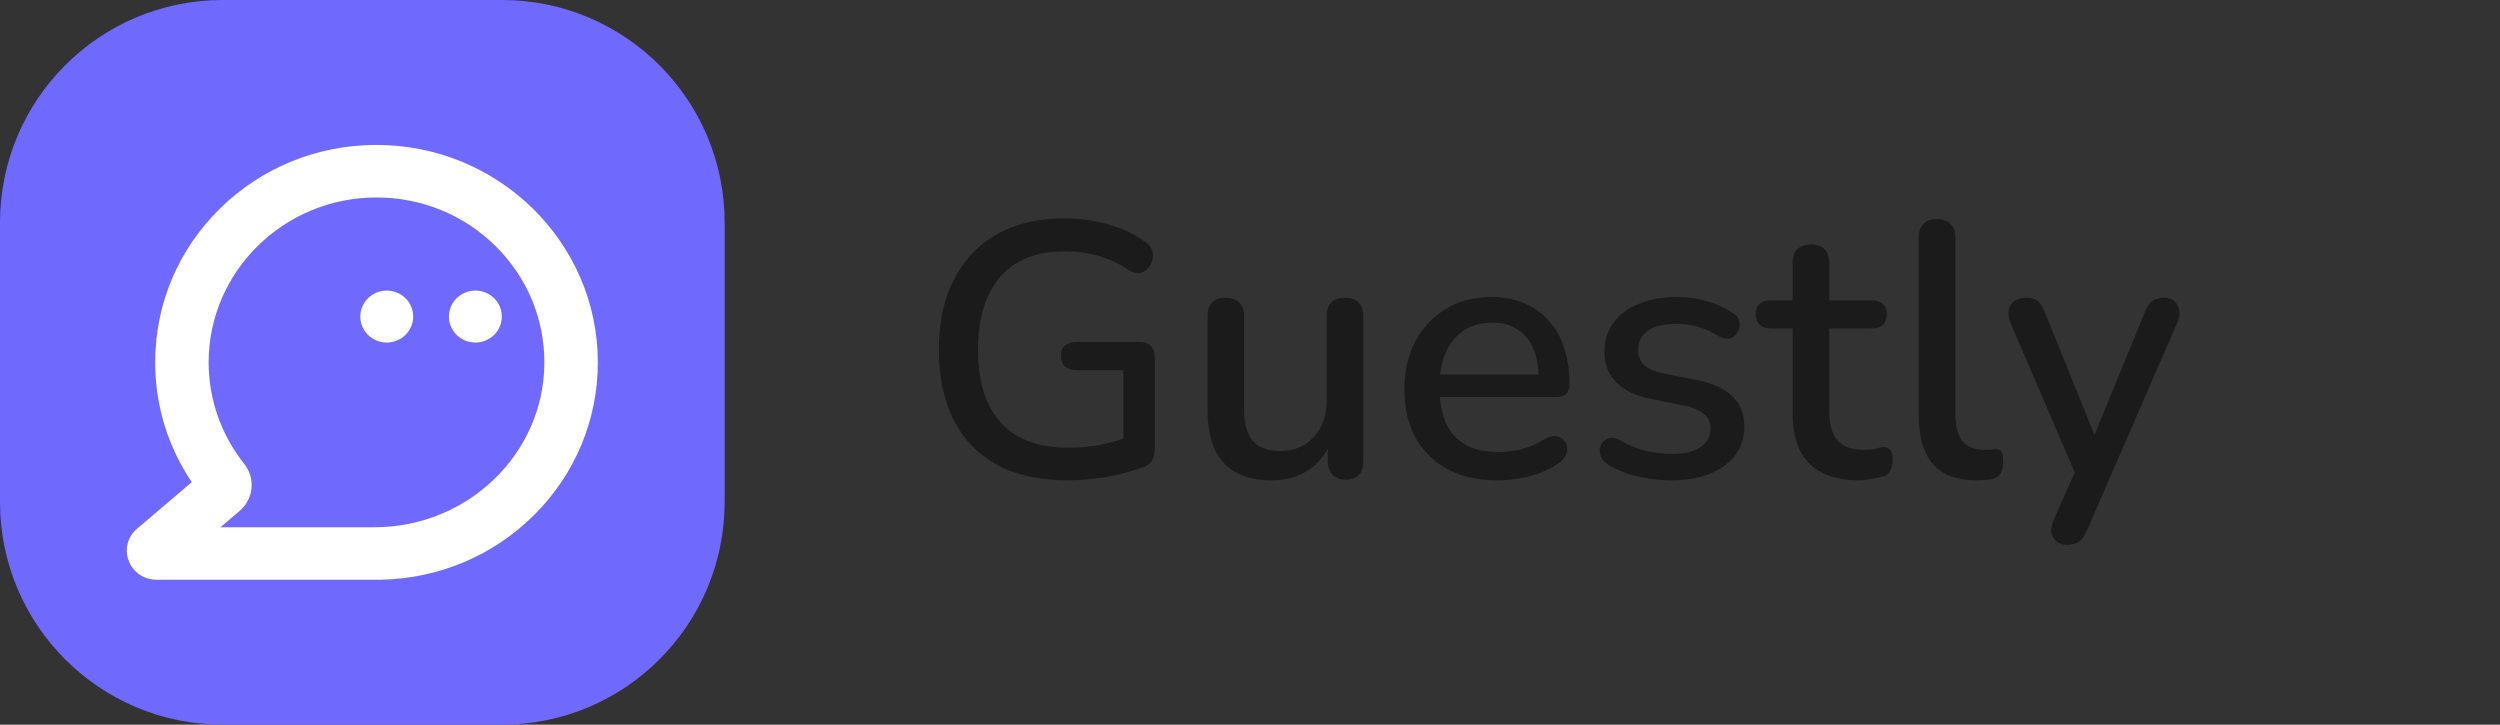
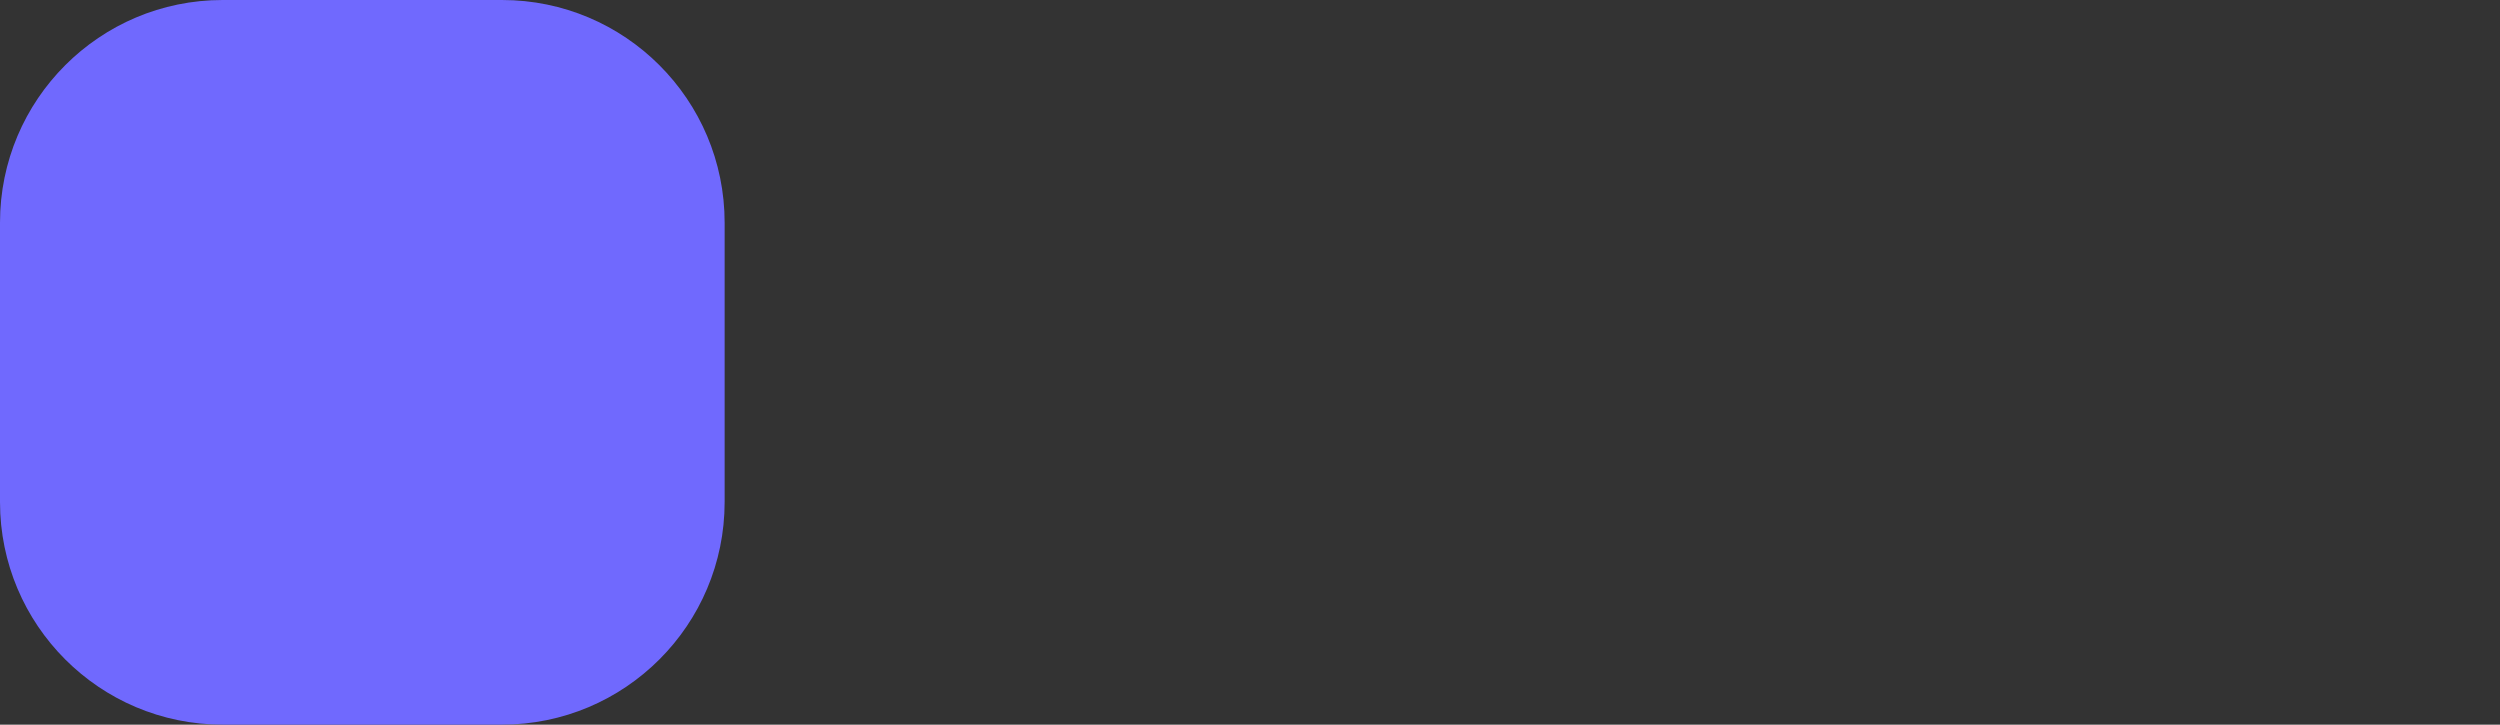
<svg xmlns="http://www.w3.org/2000/svg" width="207" height="60" viewBox="0 0 207 60" fill="none">
  <rect x="0" y="0" width="207" height="60" fill="#333333" stroke="none" />
  <g clip-path="url(#clip0_800_57849)">
    <path d="M41.564 0H18.436C8.254 0 0 8.254 0 18.436V41.564C0 51.746 8.254 60 18.436 60H41.564C51.746 60 60 51.746 60 41.564V18.436C60 8.254 51.746 0 41.564 0Z" fill="#7069FE" />
    <g clip-path="url(#clip1_800_57849)">
-       <path d="M12.953 48C11.919 48 11.019 47.385 10.658 46.434C10.297 45.483 10.568 44.439 11.351 43.775L15.881 39.925C13.884 36.963 12.838 33.522 12.849 29.947C12.864 25.145 14.776 20.635 18.233 17.25C21.689 13.865 26.285 12 31.174 12C41.279 12 49.5 20.075 49.5 30.002C49.5 34.749 47.636 39.23 44.25 42.616C40.868 45.998 36.352 47.91 31.532 48H31.526H12.953ZM31.017 43.655C38.741 43.655 45.046 37.553 45.073 30.051C45.087 26.393 43.647 22.953 41.02 20.364C38.393 17.774 34.897 16.349 31.175 16.349C23.512 16.349 17.276 22.473 17.276 30.002C17.276 32.687 18.069 35.286 19.57 37.516C19.774 37.819 19.992 38.117 20.219 38.404C21.172 39.6 21.005 41.312 19.841 42.304L18.252 43.655H31.019H31.017Z" fill="white" />
-       <path d="M32.022 28.363C30.814 28.363 29.832 27.398 29.832 26.212C29.832 25.025 30.814 24.061 32.022 24.061C33.23 24.061 34.212 25.025 34.212 26.212C34.212 27.398 33.23 28.363 32.022 28.363Z" fill="white" />
      <path d="M39.361 28.363C38.153 28.363 37.171 27.398 37.171 26.212C37.171 25.025 38.153 24.061 39.361 24.061C40.569 24.061 41.551 25.025 41.551 26.212C41.551 27.398 40.569 28.363 39.361 28.363Z" fill="white" />
    </g>
  </g>
-   <path d="M88.36 39.77C86.06 39.77 84.12 39.34 82.54 38.48C80.96 37.6 79.76 36.35 78.94 34.73C78.14 33.11 77.74 31.18 77.74 28.94C77.74 27.26 77.97 25.76 78.43 24.44C78.91 23.1 79.59 21.96 80.47 21.02C81.37 20.06 82.46 19.33 83.74 18.83C85.04 18.33 86.51 18.08 88.15 18.08C89.35 18.08 90.53 18.24 91.69 18.56C92.85 18.86 93.91 19.36 94.87 20.06C95.15 20.26 95.33 20.49 95.41 20.75C95.49 21.01 95.49 21.28 95.41 21.56C95.35 21.82 95.22 22.05 95.02 22.25C94.84 22.45 94.61 22.57 94.33 22.61C94.07 22.65 93.78 22.57 93.46 22.37C92.68 21.83 91.86 21.44 91 21.2C90.14 20.94 89.19 20.81 88.15 20.81C86.59 20.81 85.27 21.13 84.19 21.77C83.13 22.41 82.33 23.34 81.79 24.56C81.25 25.76 80.98 27.22 80.98 28.94C80.98 31.6 81.61 33.62 82.87 35C84.13 36.38 86 37.07 88.48 37.07C89.38 37.07 90.26 36.99 91.12 36.83C92 36.65 92.84 36.4 93.64 36.08L93.01 37.64V30.65H89.14C88.74 30.65 88.42 30.55 88.18 30.35C87.96 30.13 87.85 29.83 87.85 29.45C87.85 29.07 87.96 28.79 88.18 28.61C88.42 28.41 88.74 28.31 89.14 28.31H94.33C94.75 28.31 95.07 28.42 95.29 28.64C95.51 28.86 95.62 29.18 95.62 29.6V37.16C95.62 37.52 95.55 37.83 95.41 38.09C95.29 38.33 95.08 38.51 94.78 38.63C93.92 38.97 92.91 39.25 91.75 39.47C90.59 39.67 89.46 39.77 88.36 39.77ZM105.293 39.77C104.113 39.77 103.123 39.55 102.323 39.11C101.543 38.67 100.953 38.02 100.553 37.16C100.173 36.28 99.983 35.18 99.983 33.86V26.18C99.983 25.66 100.113 25.28 100.373 25.04C100.633 24.78 101.003 24.65 101.483 24.65C101.963 24.65 102.333 24.78 102.593 25.04C102.873 25.28 103.013 25.66 103.013 26.18V33.89C103.013 35.07 103.253 35.94 103.733 36.5C104.213 37.06 104.973 37.34 106.013 37.34C107.153 37.34 108.073 36.96 108.773 36.2C109.493 35.42 109.853 34.4 109.853 33.14V26.18C109.853 25.66 109.983 25.28 110.243 25.04C110.503 24.78 110.883 24.65 111.383 24.65C111.863 24.65 112.233 24.78 112.493 25.04C112.753 25.28 112.883 25.66 112.883 26.18V38.18C112.883 39.2 112.393 39.71 111.413 39.71C110.953 39.71 110.593 39.58 110.333 39.32C110.073 39.04 109.943 38.66 109.943 38.18V35.63L110.333 36.29C109.933 37.41 109.293 38.27 108.413 38.87C107.533 39.47 106.493 39.77 105.293 39.77ZM124.023 39.77C122.423 39.77 121.043 39.47 119.883 38.87C118.743 38.25 117.853 37.38 117.213 36.26C116.593 35.12 116.283 33.77 116.283 32.21C116.283 30.69 116.593 29.36 117.213 28.22C117.833 27.08 118.683 26.19 119.763 25.55C120.843 24.91 122.073 24.59 123.453 24.59C124.473 24.59 125.383 24.76 126.183 25.1C126.983 25.42 127.663 25.9 128.223 26.54C128.803 27.16 129.233 27.92 129.513 28.82C129.813 29.72 129.963 30.73 129.963 31.85C129.963 32.19 129.863 32.45 129.663 32.63C129.463 32.79 129.163 32.87 128.763 32.87H118.683V31.01H127.923L127.413 31.43C127.413 30.43 127.263 29.58 126.963 28.88C126.683 28.18 126.253 27.65 125.673 27.29C125.113 26.91 124.413 26.72 123.573 26.72C122.633 26.72 121.833 26.94 121.173 27.38C120.533 27.82 120.043 28.43 119.703 29.21C119.363 29.99 119.193 30.9 119.193 31.94V32.12C119.193 33.88 119.603 35.21 120.423 36.11C121.263 36.99 122.473 37.43 124.053 37.43C124.653 37.43 125.283 37.35 125.943 37.19C126.623 37.03 127.263 36.76 127.863 36.38C128.203 36.18 128.503 36.09 128.763 36.11C129.043 36.13 129.263 36.22 129.423 36.38C129.603 36.54 129.713 36.74 129.753 36.98C129.793 37.22 129.753 37.47 129.633 37.73C129.513 37.97 129.303 38.19 129.003 38.39C128.323 38.85 127.533 39.2 126.633 39.44C125.733 39.66 124.863 39.77 124.023 39.77ZM138.397 39.77C137.517 39.77 136.607 39.67 135.667 39.47C134.747 39.27 133.897 38.93 133.117 38.45C132.857 38.27 132.677 38.07 132.577 37.85C132.477 37.63 132.437 37.41 132.457 37.19C132.497 36.95 132.587 36.75 132.727 36.59C132.887 36.41 133.077 36.3 133.297 36.26C133.537 36.22 133.787 36.27 134.047 36.41C134.827 36.85 135.577 37.16 136.297 37.34C137.017 37.5 137.727 37.58 138.427 37.58C139.487 37.58 140.287 37.39 140.827 37.01C141.367 36.63 141.637 36.12 141.637 35.48C141.637 34.96 141.457 34.56 141.097 34.28C140.737 33.98 140.197 33.75 139.477 33.59L136.627 33.02C135.387 32.76 134.447 32.3 133.807 31.64C133.167 30.98 132.847 30.14 132.847 29.12C132.847 28.2 133.097 27.4 133.597 26.72C134.097 26.04 134.797 25.52 135.697 25.16C136.597 24.78 137.637 24.59 138.817 24.59C139.697 24.59 140.527 24.7 141.307 24.92C142.087 25.14 142.807 25.47 143.467 25.91C143.727 26.05 143.897 26.24 143.977 26.48C144.057 26.7 144.067 26.92 144.007 27.14C143.967 27.36 143.867 27.56 143.707 27.74C143.547 27.9 143.347 28 143.107 28.04C142.887 28.06 142.637 28 142.357 27.86C141.757 27.48 141.157 27.21 140.557 27.05C139.977 26.89 139.397 26.81 138.817 26.81C137.757 26.81 136.957 27.01 136.417 27.41C135.897 27.79 135.637 28.31 135.637 28.97C135.637 29.47 135.797 29.88 136.117 30.2C136.437 30.52 136.937 30.75 137.617 30.89L140.467 31.46C141.767 31.72 142.747 32.16 143.407 32.78C144.087 33.4 144.427 34.24 144.427 35.3C144.427 36.68 143.877 37.77 142.777 38.57C141.677 39.37 140.217 39.77 138.397 39.77ZM153.891 39.77C152.691 39.77 151.681 39.56 150.861 39.14C150.041 38.72 149.431 38.1 149.031 37.28C148.631 36.46 148.431 35.46 148.431 34.28V27.2H146.631C146.231 27.2 145.921 27.1 145.701 26.9C145.481 26.68 145.371 26.39 145.371 26.03C145.371 25.65 145.481 25.36 145.701 25.16C145.921 24.96 146.231 24.86 146.631 24.86H148.431V21.77C148.431 21.27 148.561 20.89 148.821 20.63C149.101 20.37 149.481 20.24 149.961 20.24C150.441 20.24 150.811 20.37 151.071 20.63C151.331 20.89 151.461 21.27 151.461 21.77V24.86H154.971C155.371 24.86 155.681 24.96 155.901 25.16C156.121 25.36 156.231 25.65 156.231 26.03C156.231 26.39 156.121 26.68 155.901 26.9C155.681 27.1 155.371 27.2 154.971 27.2H151.461V34.04C151.461 35.1 151.681 35.9 152.121 36.44C152.581 36.98 153.321 37.25 154.341 37.25C154.701 37.25 155.011 37.22 155.271 37.16C155.551 37.08 155.781 37.03 155.961 37.01C156.181 37.01 156.361 37.09 156.501 37.25C156.641 37.39 156.711 37.67 156.711 38.09C156.711 38.39 156.651 38.67 156.531 38.93C156.431 39.19 156.241 39.36 155.961 39.44C155.721 39.52 155.391 39.59 154.971 39.65C154.571 39.73 154.211 39.77 153.891 39.77ZM163.582 39.77C162.022 39.77 160.842 39.32 160.042 38.42C159.262 37.5 158.872 36.18 158.872 34.46V19.67C158.872 19.17 159.002 18.79 159.262 18.53C159.522 18.27 159.892 18.14 160.372 18.14C160.852 18.14 161.222 18.27 161.482 18.53C161.762 18.79 161.902 19.17 161.902 19.67V34.28C161.902 35.28 162.102 36.03 162.502 36.53C162.922 37.01 163.522 37.25 164.302 37.25C164.482 37.25 164.642 37.25 164.782 37.25C164.922 37.23 165.062 37.21 165.202 37.19C165.442 37.17 165.612 37.24 165.712 37.4C165.812 37.54 165.862 37.84 165.862 38.3C165.862 38.72 165.772 39.05 165.592 39.29C165.412 39.51 165.122 39.65 164.722 39.71C164.542 39.73 164.352 39.74 164.152 39.74C163.952 39.76 163.762 39.77 163.582 39.77ZM171.141 45.11C170.781 45.11 170.481 45.01 170.241 44.81C170.021 44.63 169.891 44.38 169.851 44.06C169.831 43.76 169.891 43.43 170.031 43.07L172.071 38.48V39.77L166.461 26.72C166.321 26.36 166.271 26.02 166.311 25.7C166.351 25.38 166.501 25.13 166.761 24.95C167.021 24.75 167.371 24.65 167.811 24.65C168.191 24.65 168.491 24.74 168.711 24.92C168.931 25.1 169.131 25.41 169.311 25.85L173.841 37.04H173.001L177.591 25.85C177.771 25.39 177.981 25.08 178.221 24.92C178.461 24.74 178.791 24.65 179.211 24.65C179.571 24.65 179.851 24.75 180.051 24.95C180.271 25.13 180.401 25.38 180.441 25.7C180.501 26 180.451 26.33 180.291 26.69L172.791 43.94C172.591 44.4 172.361 44.71 172.101 44.87C171.861 45.03 171.541 45.11 171.141 45.11Z" fill="#1B1B1B" />
  <defs>
    <clipPath id="clip0_800_57849">
      <rect width="60" height="60" fill="white" />
    </clipPath>
    <clipPath id="clip1_800_57849">
-       <rect width="39" height="36" fill="white" transform="translate(10.5 12)" />
-     </clipPath>
+       </clipPath>
  </defs>
</svg>